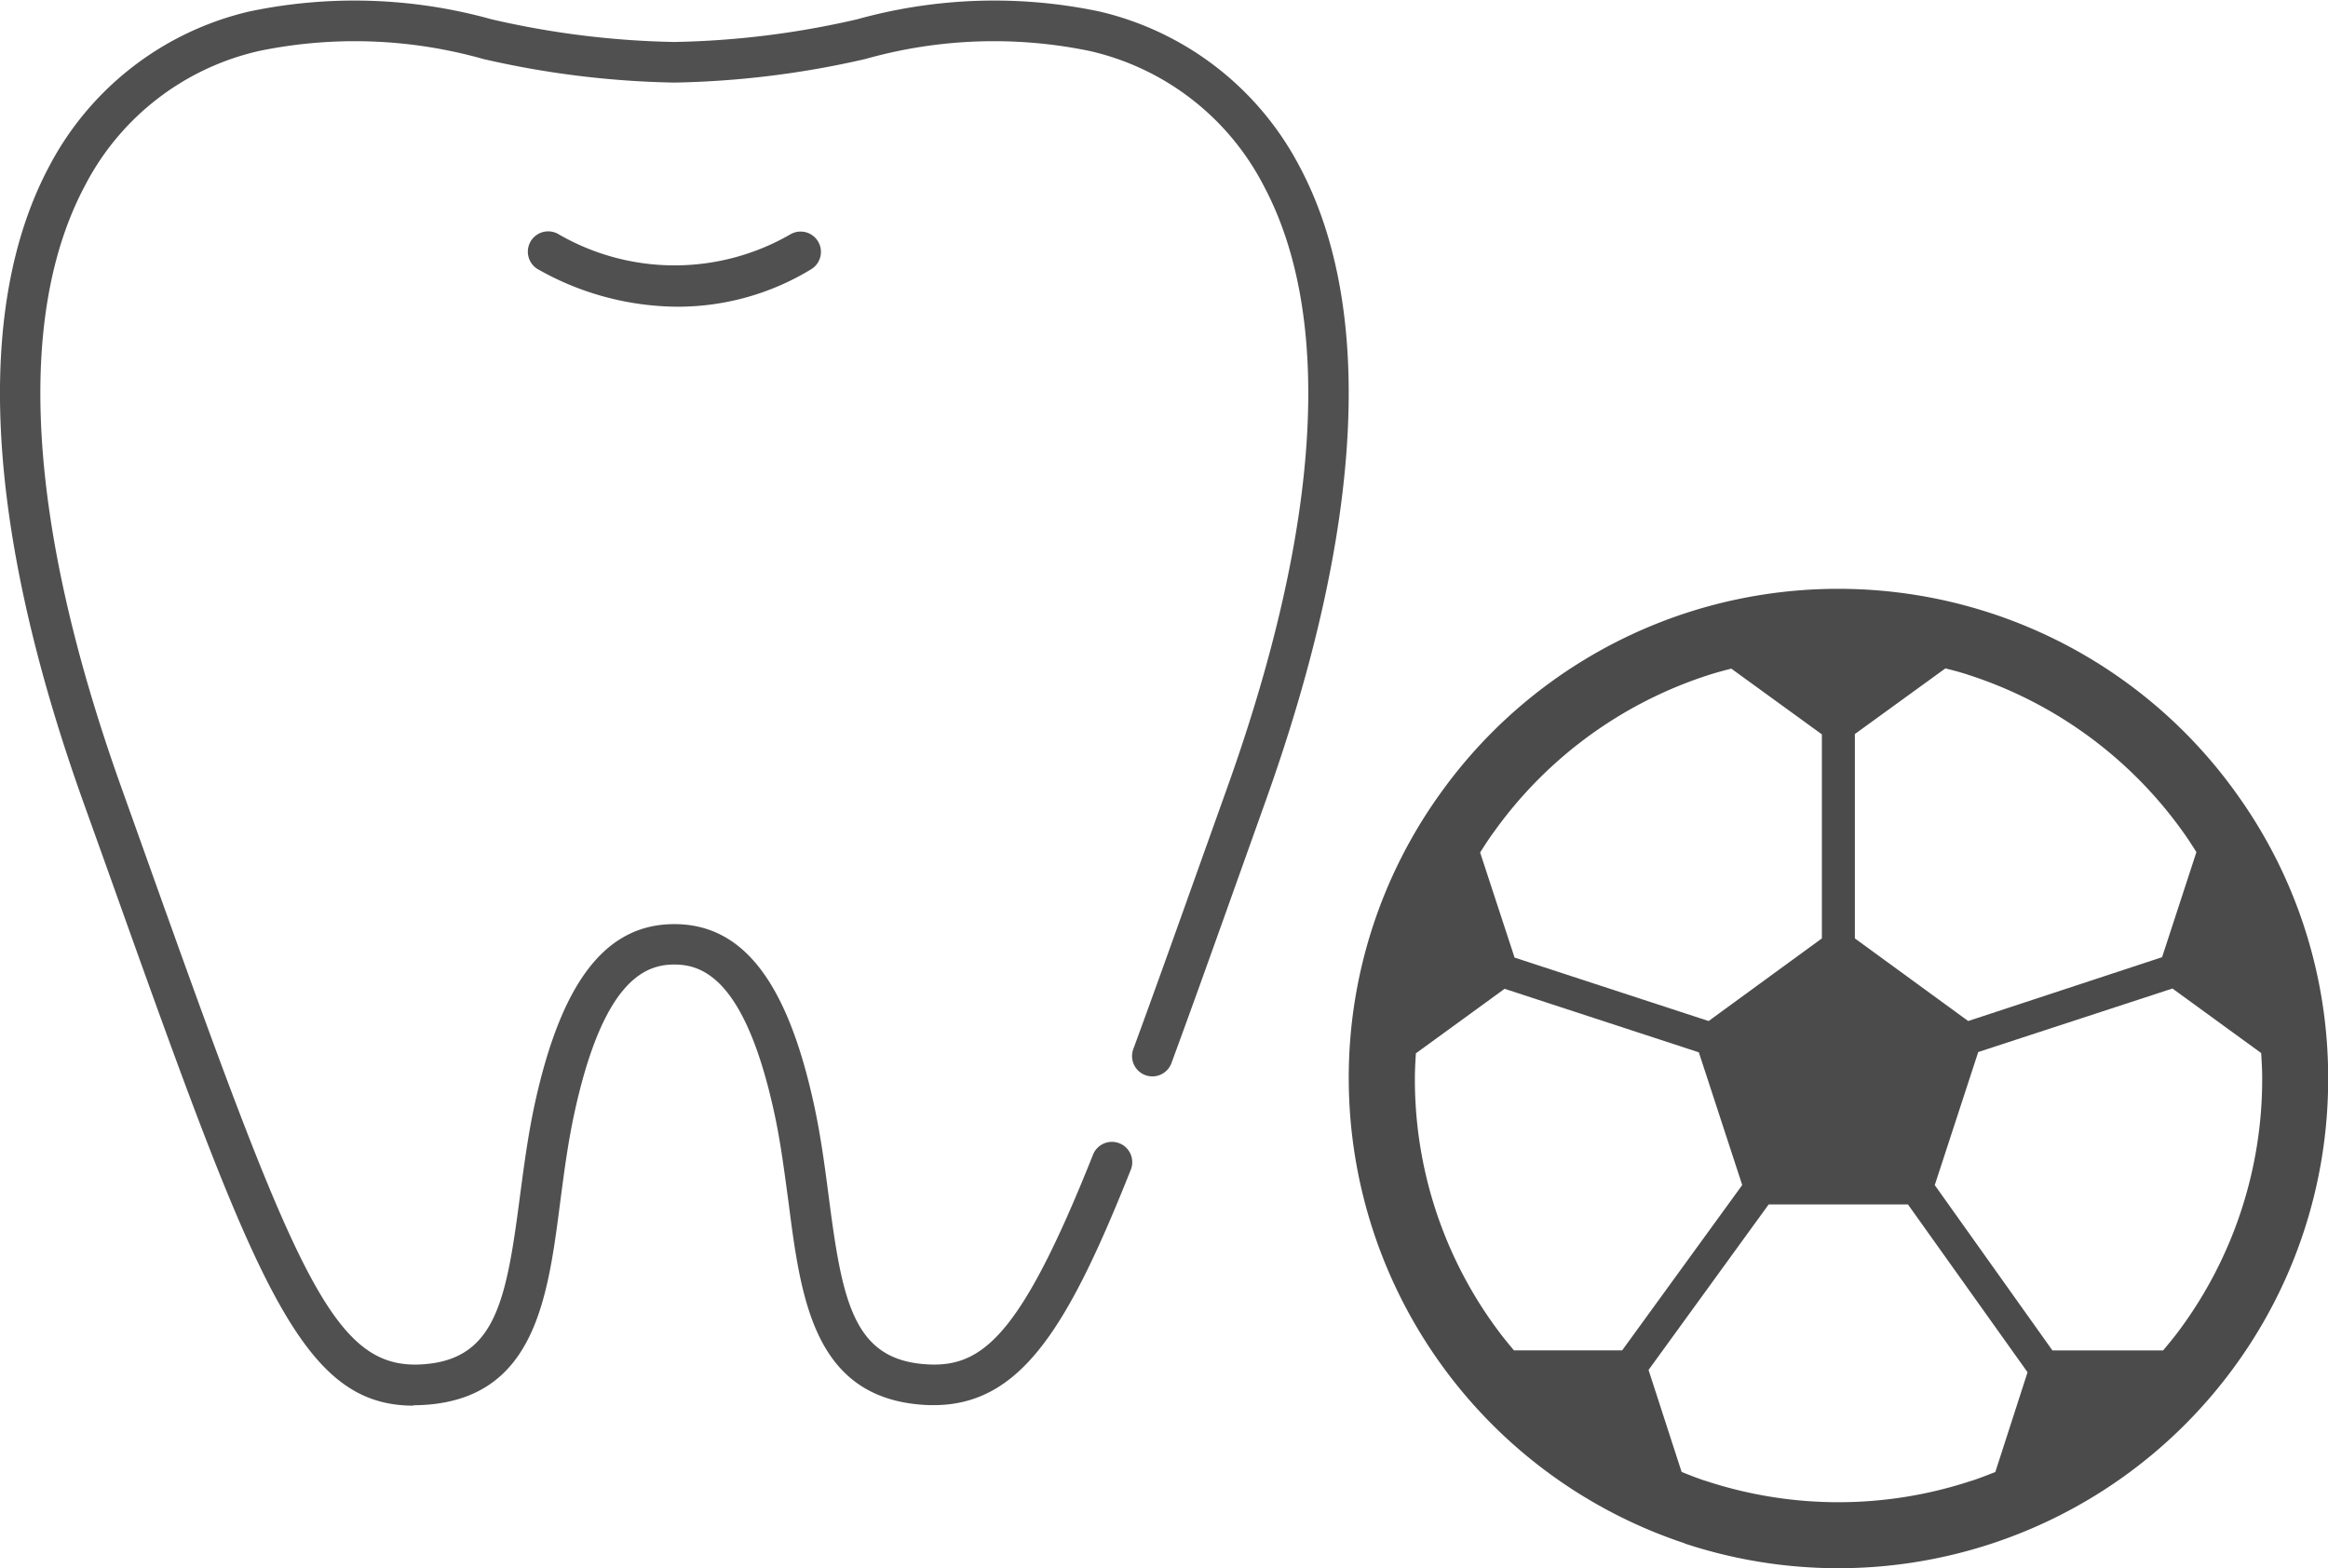
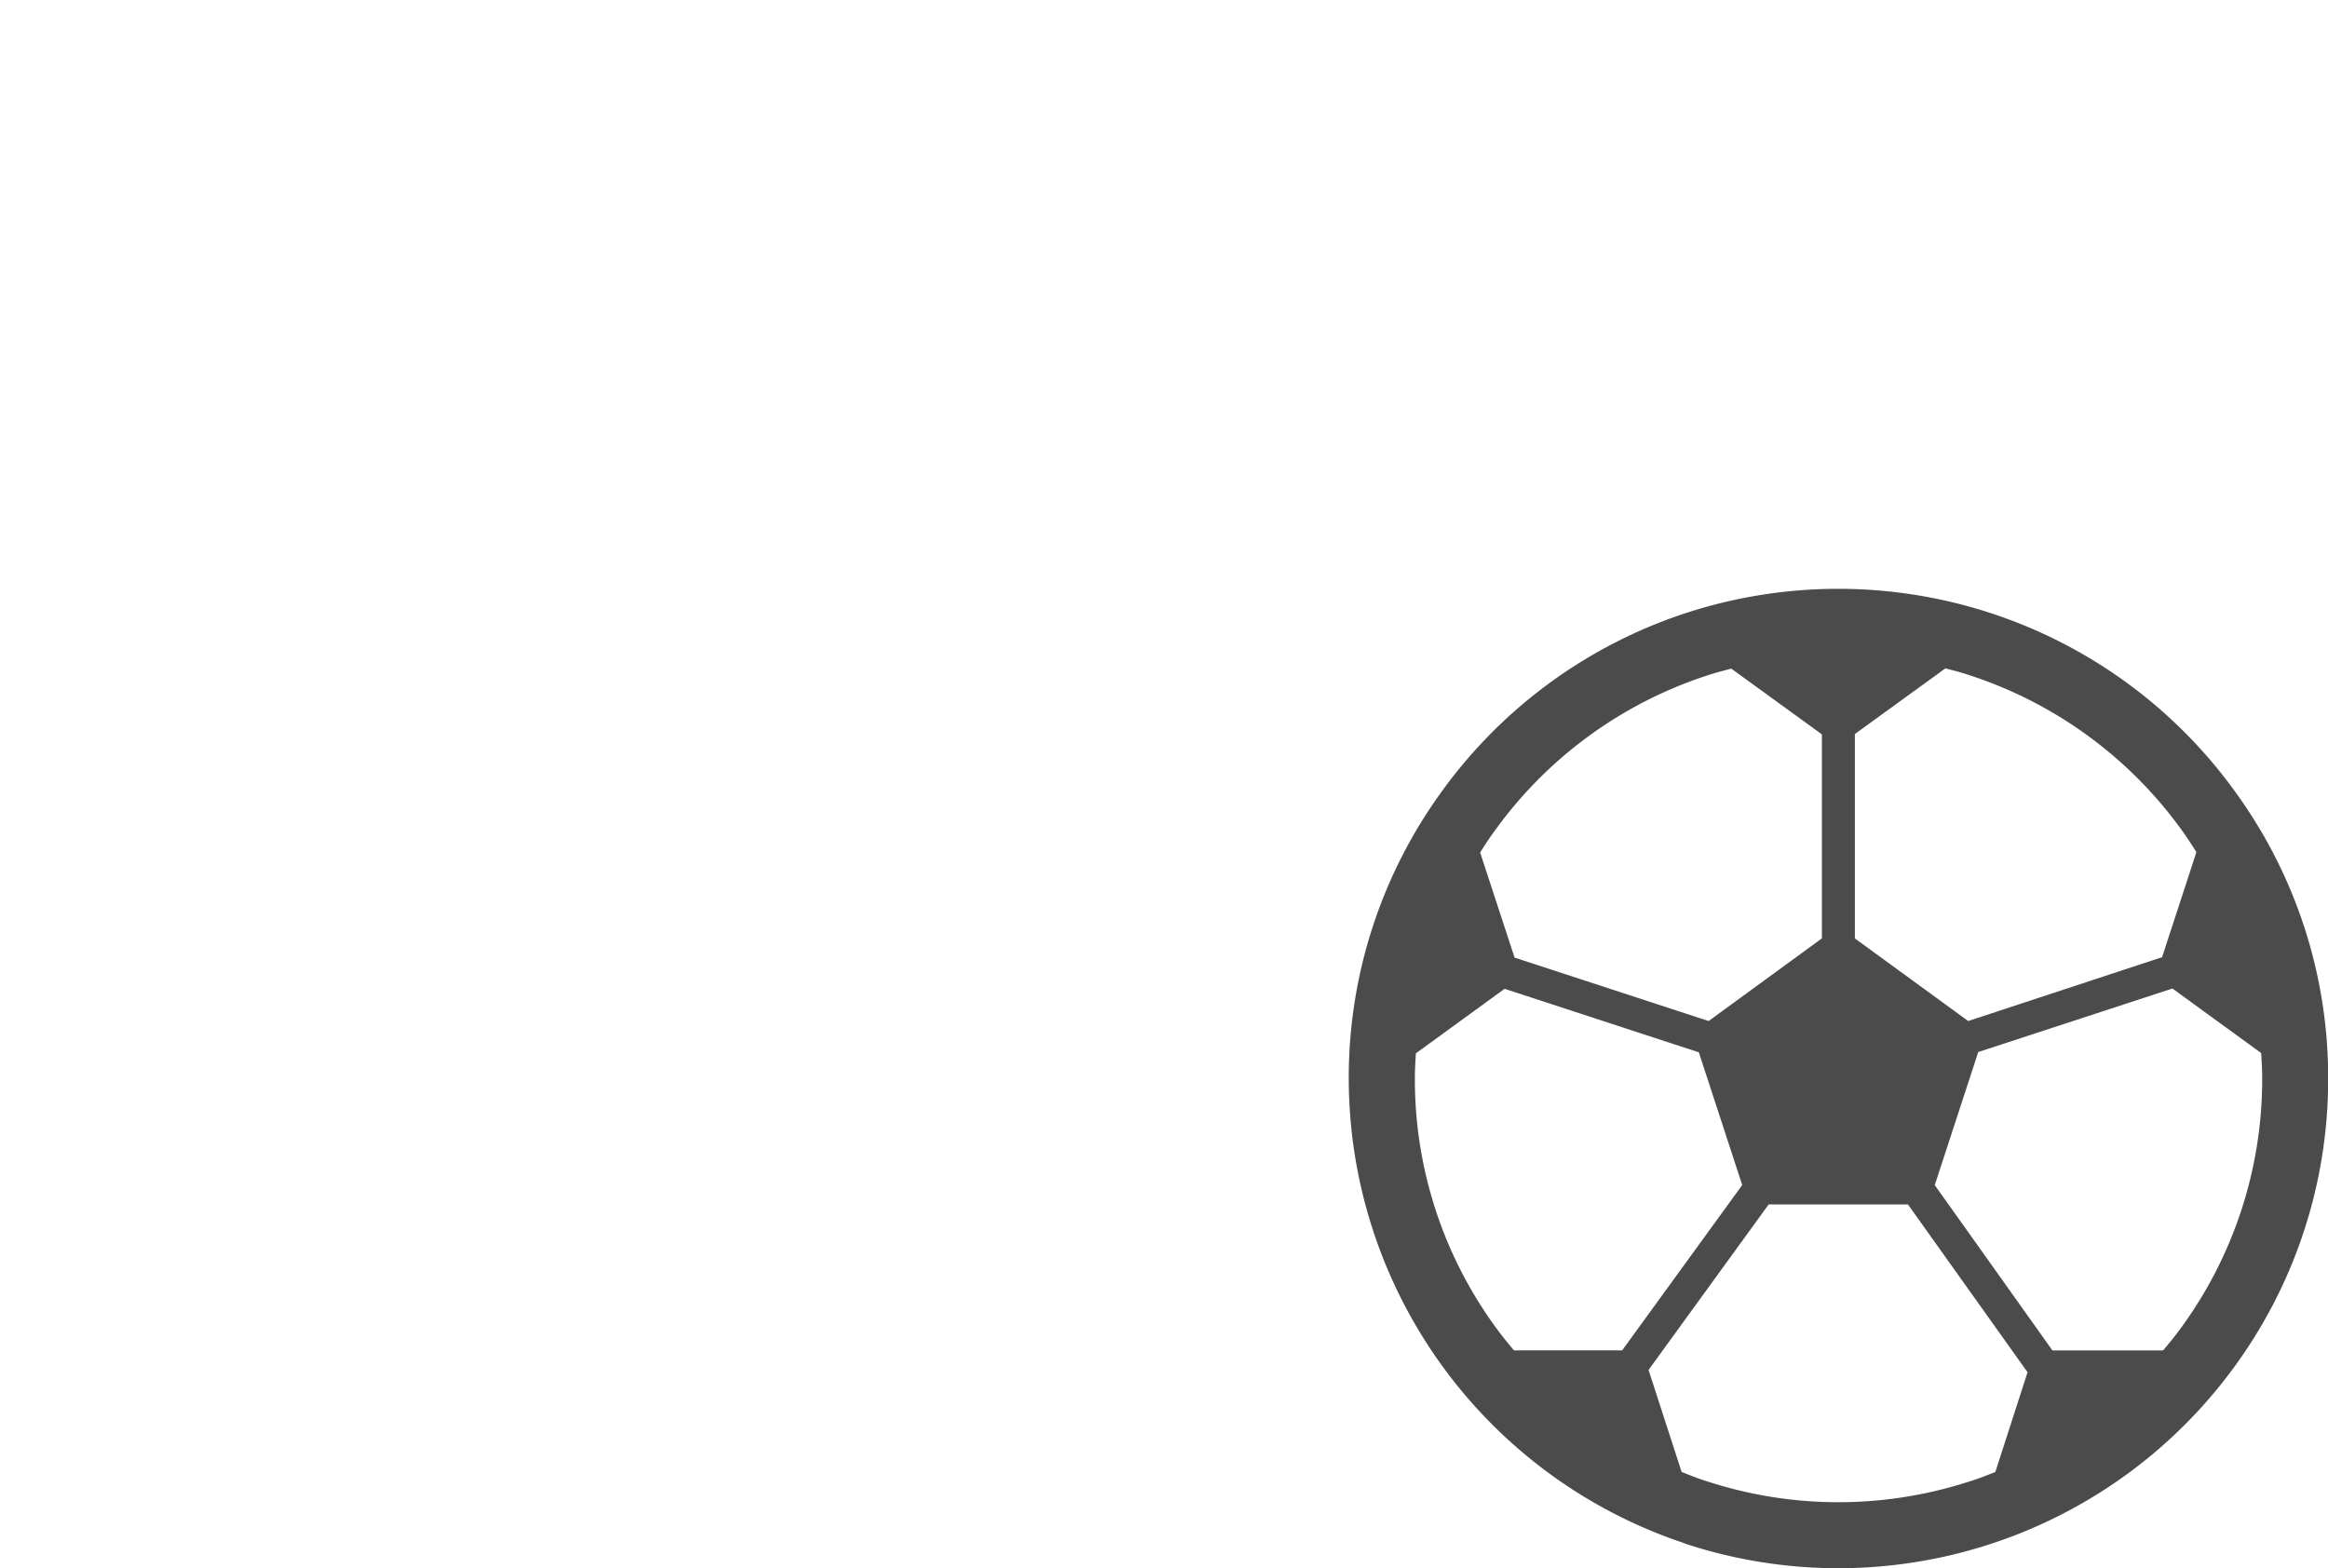
<svg xmlns="http://www.w3.org/2000/svg" id="コンポーネント_4_1" data-name="コンポーネント 4 – 1" width="57.726" height="38.886" viewBox="0 0 57.726 38.886">
  <g id="グループ_484" data-name="グループ 484" transform="translate(0 0)">
-     <path id="パス_586" data-name="パス 586" d="M47.777,25.136A7.081,7.081,0,0,1,44.3,24.2a.5.5,0,0,1,.534-.856,5.742,5.742,0,0,0,5.734,0,.5.5,0,1,1,.517.865,6.356,6.356,0,0,1-3.307.927" transform="translate(-30.974 -17.53)" fill="#505050" />
-     <path id="パス_595" data-name="パス 595" d="M28.365,46.745c-2.846,0-3.957-3.115-7.623-13.391l-.573-1.6C17.743,24.962,17.456,19.518,19.337,16a7.535,7.535,0,0,1,4.955-3.828,12.679,12.679,0,0,1,6.006.193,21.76,21.76,0,0,0,4.534.563,21.766,21.766,0,0,0,4.535-.563,12.679,12.679,0,0,1,6.006-.193A7.532,7.532,0,0,1,50.327,16c1.882,3.513,1.595,8.957-.831,15.745l-.578,1.62c-.664,1.862-1.242,3.482-1.759,4.885a.5.5,0,1,1-.946-.348c.515-1.4,1.092-3.017,1.755-4.876l.579-1.62c2.326-6.511,2.635-11.674.891-14.929a6.468,6.468,0,0,0-4.309-3.326,11.727,11.727,0,0,0-5.563.2,22.866,22.866,0,0,1-4.734.584,22.86,22.86,0,0,1-4.734-.584,11.727,11.727,0,0,0-5.563-.2,6.469,6.469,0,0,0-4.31,3.326c-1.743,3.255-1.435,8.418.892,14.929l.573,1.605c3.81,10.678,4.7,12.931,7.009,12.7,1.7-.167,1.972-1.6,2.3-4.122.1-.75.2-1.527.368-2.308.664-3.054,1.765-4.477,3.464-4.477s2.8,1.423,3.464,4.477c.17.781.271,1.557.369,2.308.327,2.52.6,3.954,2.3,4.121,1.453.143,2.412-.572,4.25-5.189a.5.5,0,0,1,.937.373c-1.646,4.133-2.856,6.059-5.286,5.819-2.585-.254-2.9-2.664-3.2-5-.1-.73-.193-1.485-.354-2.224-.718-3.3-1.758-3.683-2.479-3.683s-1.761.382-2.478,3.683c-.161.739-.259,1.494-.354,2.224-.3,2.331-.616,4.742-3.2,5-.149.015-.295.022-.435.022" transform="translate(-18.111 -11.887)" fill="#505050" />
-   </g>
+     </g>
  <path id="パス_7850" data-name="パス 7850" d="M22.013,5.077l0,0-.006-.009,0,0A12.122,12.122,0,0,0,15.885.59h0a12.172,12.172,0,0,0-7.495,0h0A12.121,12.121,0,0,0,2.27,5.075l0,0A12.066,12.066,0,0,0,0,12.123v.018A12.157,12.157,0,0,0,8.318,23.665h0l.017.006-.014,0a12.151,12.151,0,0,0,13.575-4.292h0a12.077,12.077,0,0,0,2.39-7.234v-.016h0A12.036,12.036,0,0,0,22.013,5.077ZM12.55,3.6l2.245-1.628c.2.051.394.1.586.166h0a10.491,10.491,0,0,1,5.3,3.881l0,0c.119.165.229.337.338.509l-.851,2.606L15.36,10.717,12.55,8.668V3.6ZM3.6,6.027l0,0A10.491,10.491,0,0,1,8.9,2.144h0c.192-.063.389-.115.586-.166l2.246,1.63V8.668L8.924,10.717,4.112,9.144,3.258,6.538C3.367,6.365,3.478,6.193,3.6,6.027Zm.5,12.861c-.134-.159-.266-.319-.39-.486l0,0a10.42,10.42,0,0,1-2.07-6.258v-.015c0-.206.013-.409.025-.611l2.2-1.6,4.816,1.575,1.076,3.291-2.977,4.1H4.095ZM16.033,21.9c-.19.075-.381.151-.576.215l-.006,0a10.5,10.5,0,0,1-6.617,0l-.006,0c-.195-.065-.385-.14-.574-.216l-.82-2.529,2.979-4.105h3.453l2.966,4.162Zm6.617-9.755A10.442,10.442,0,0,1,20.583,18.4h0c-.124.167-.257.327-.39.486H17.449l-2.918-4.1,1.078-3.3,4.816-1.575,2.2,1.6c.012.2.025.405.025.611v.015Z" transform="translate(33.444 14.603)" fill="#4b4b4b" />
</svg>